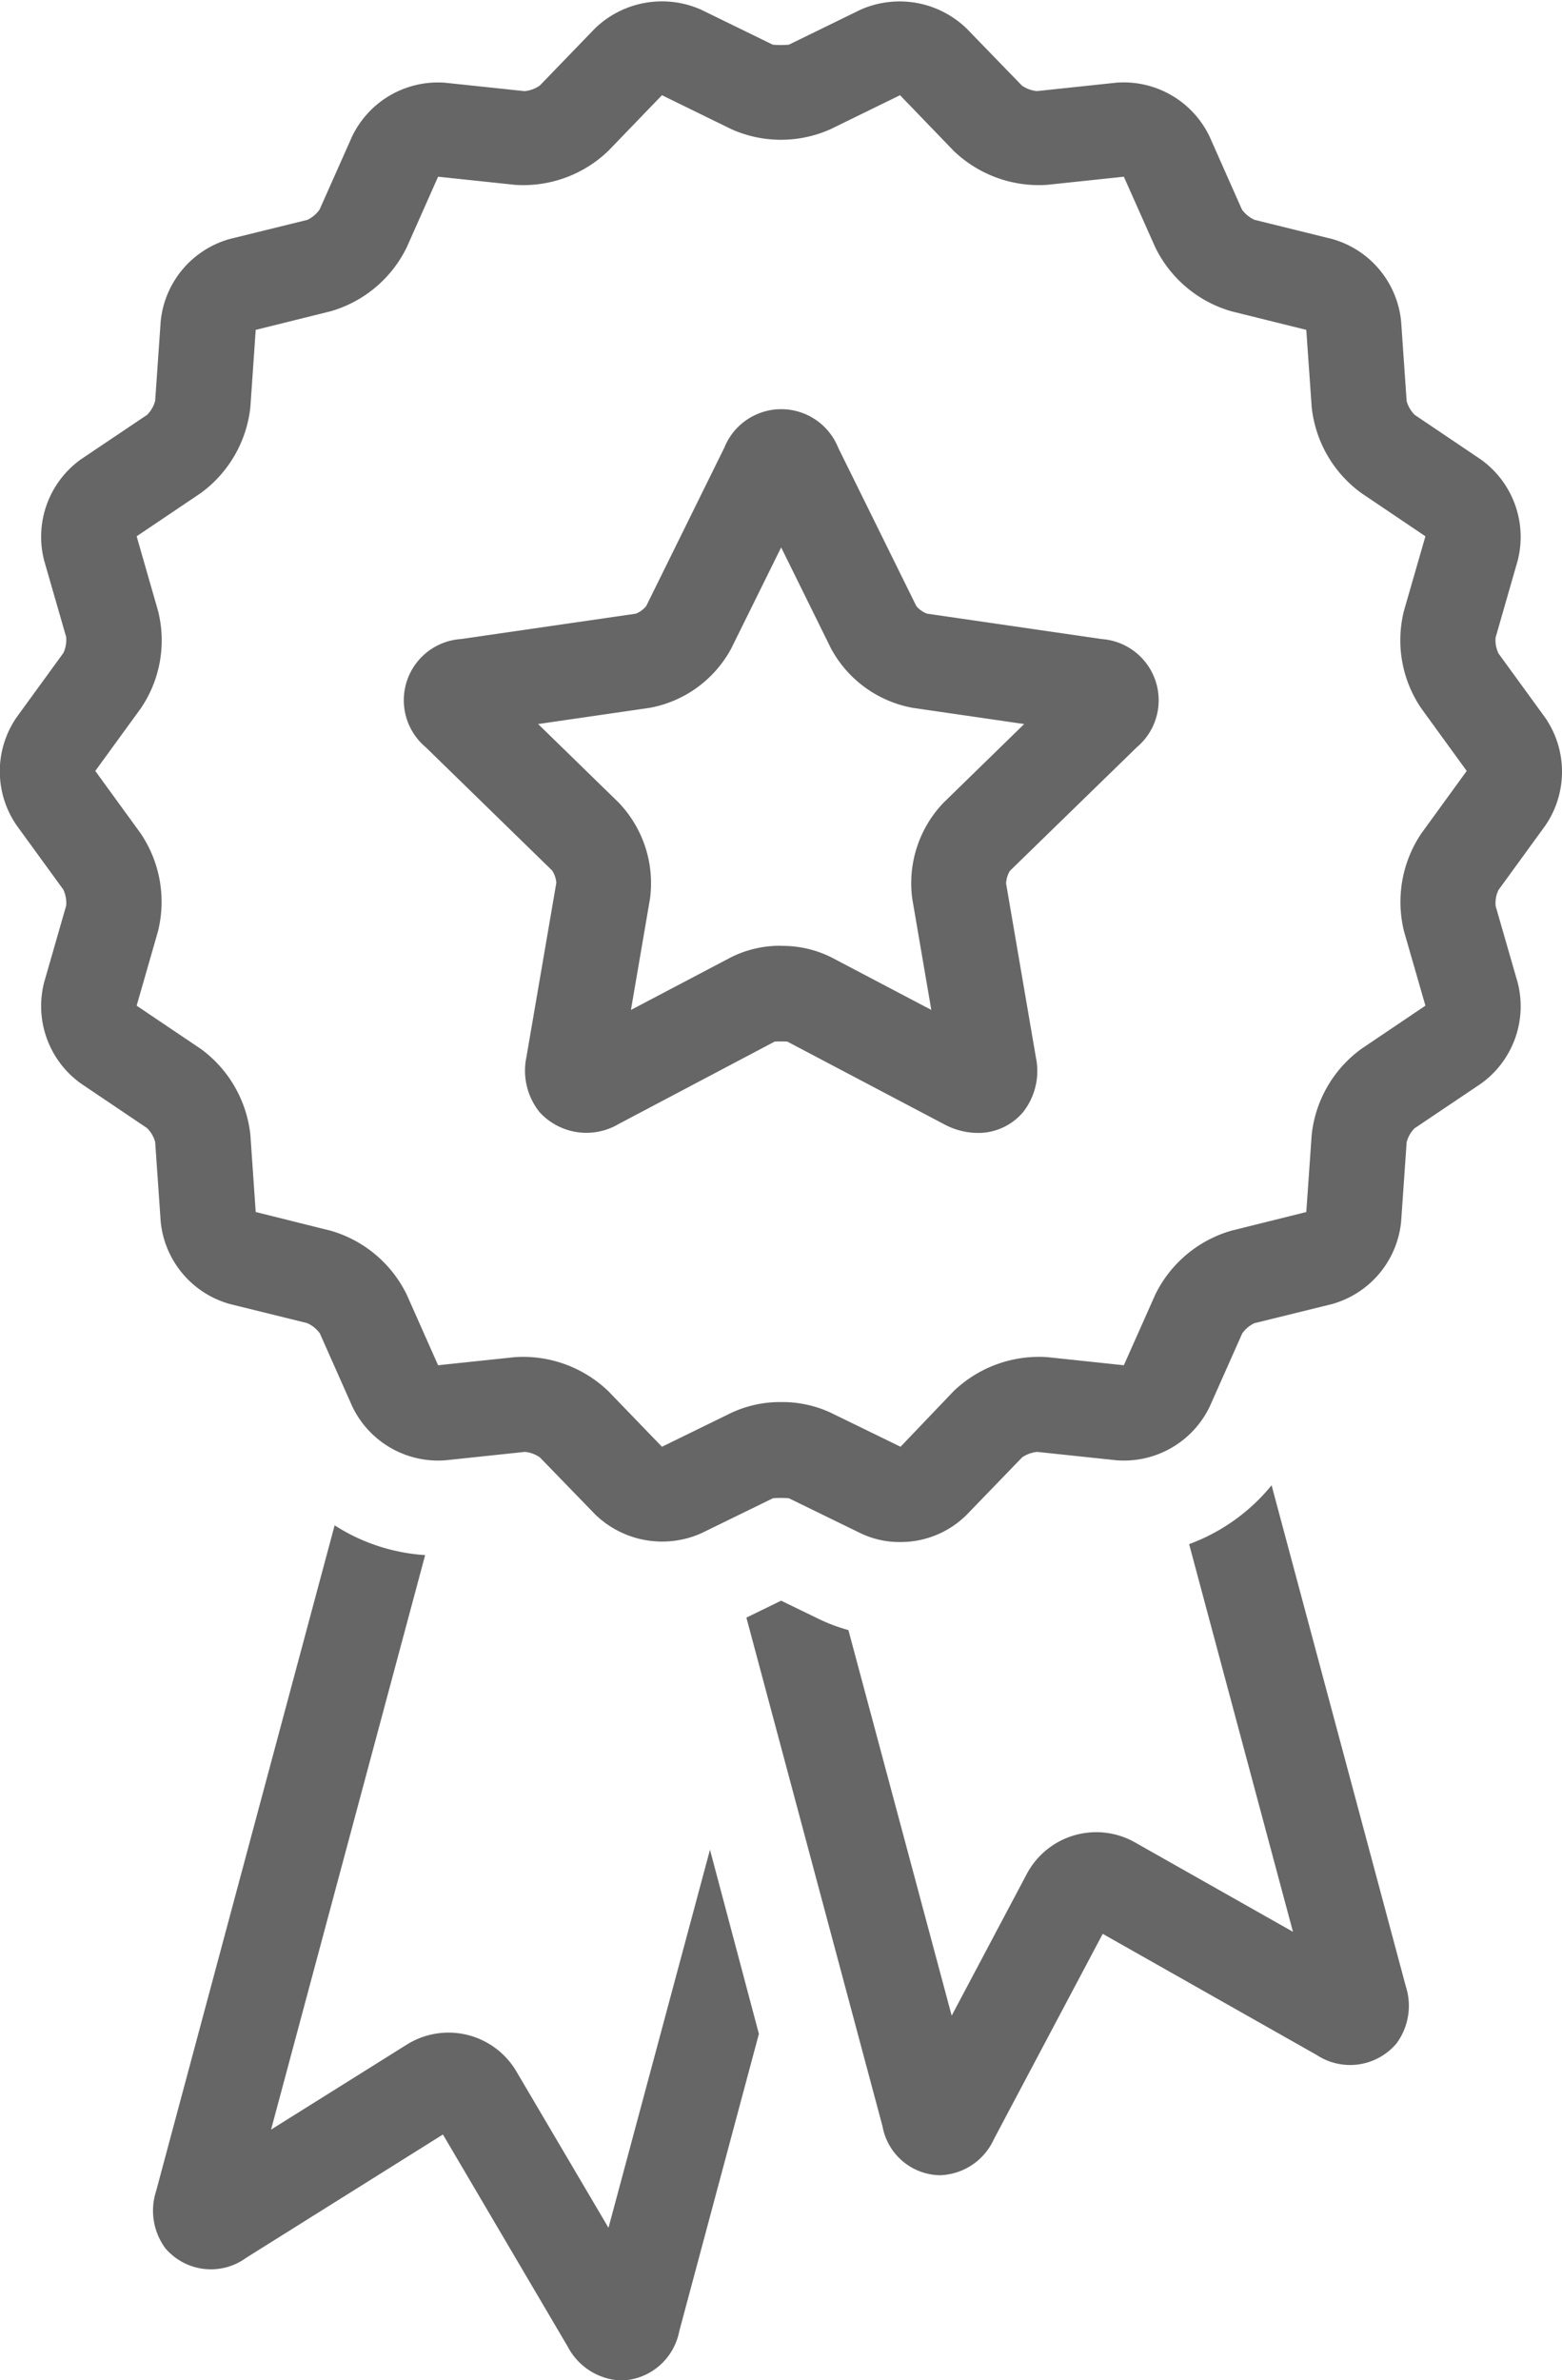
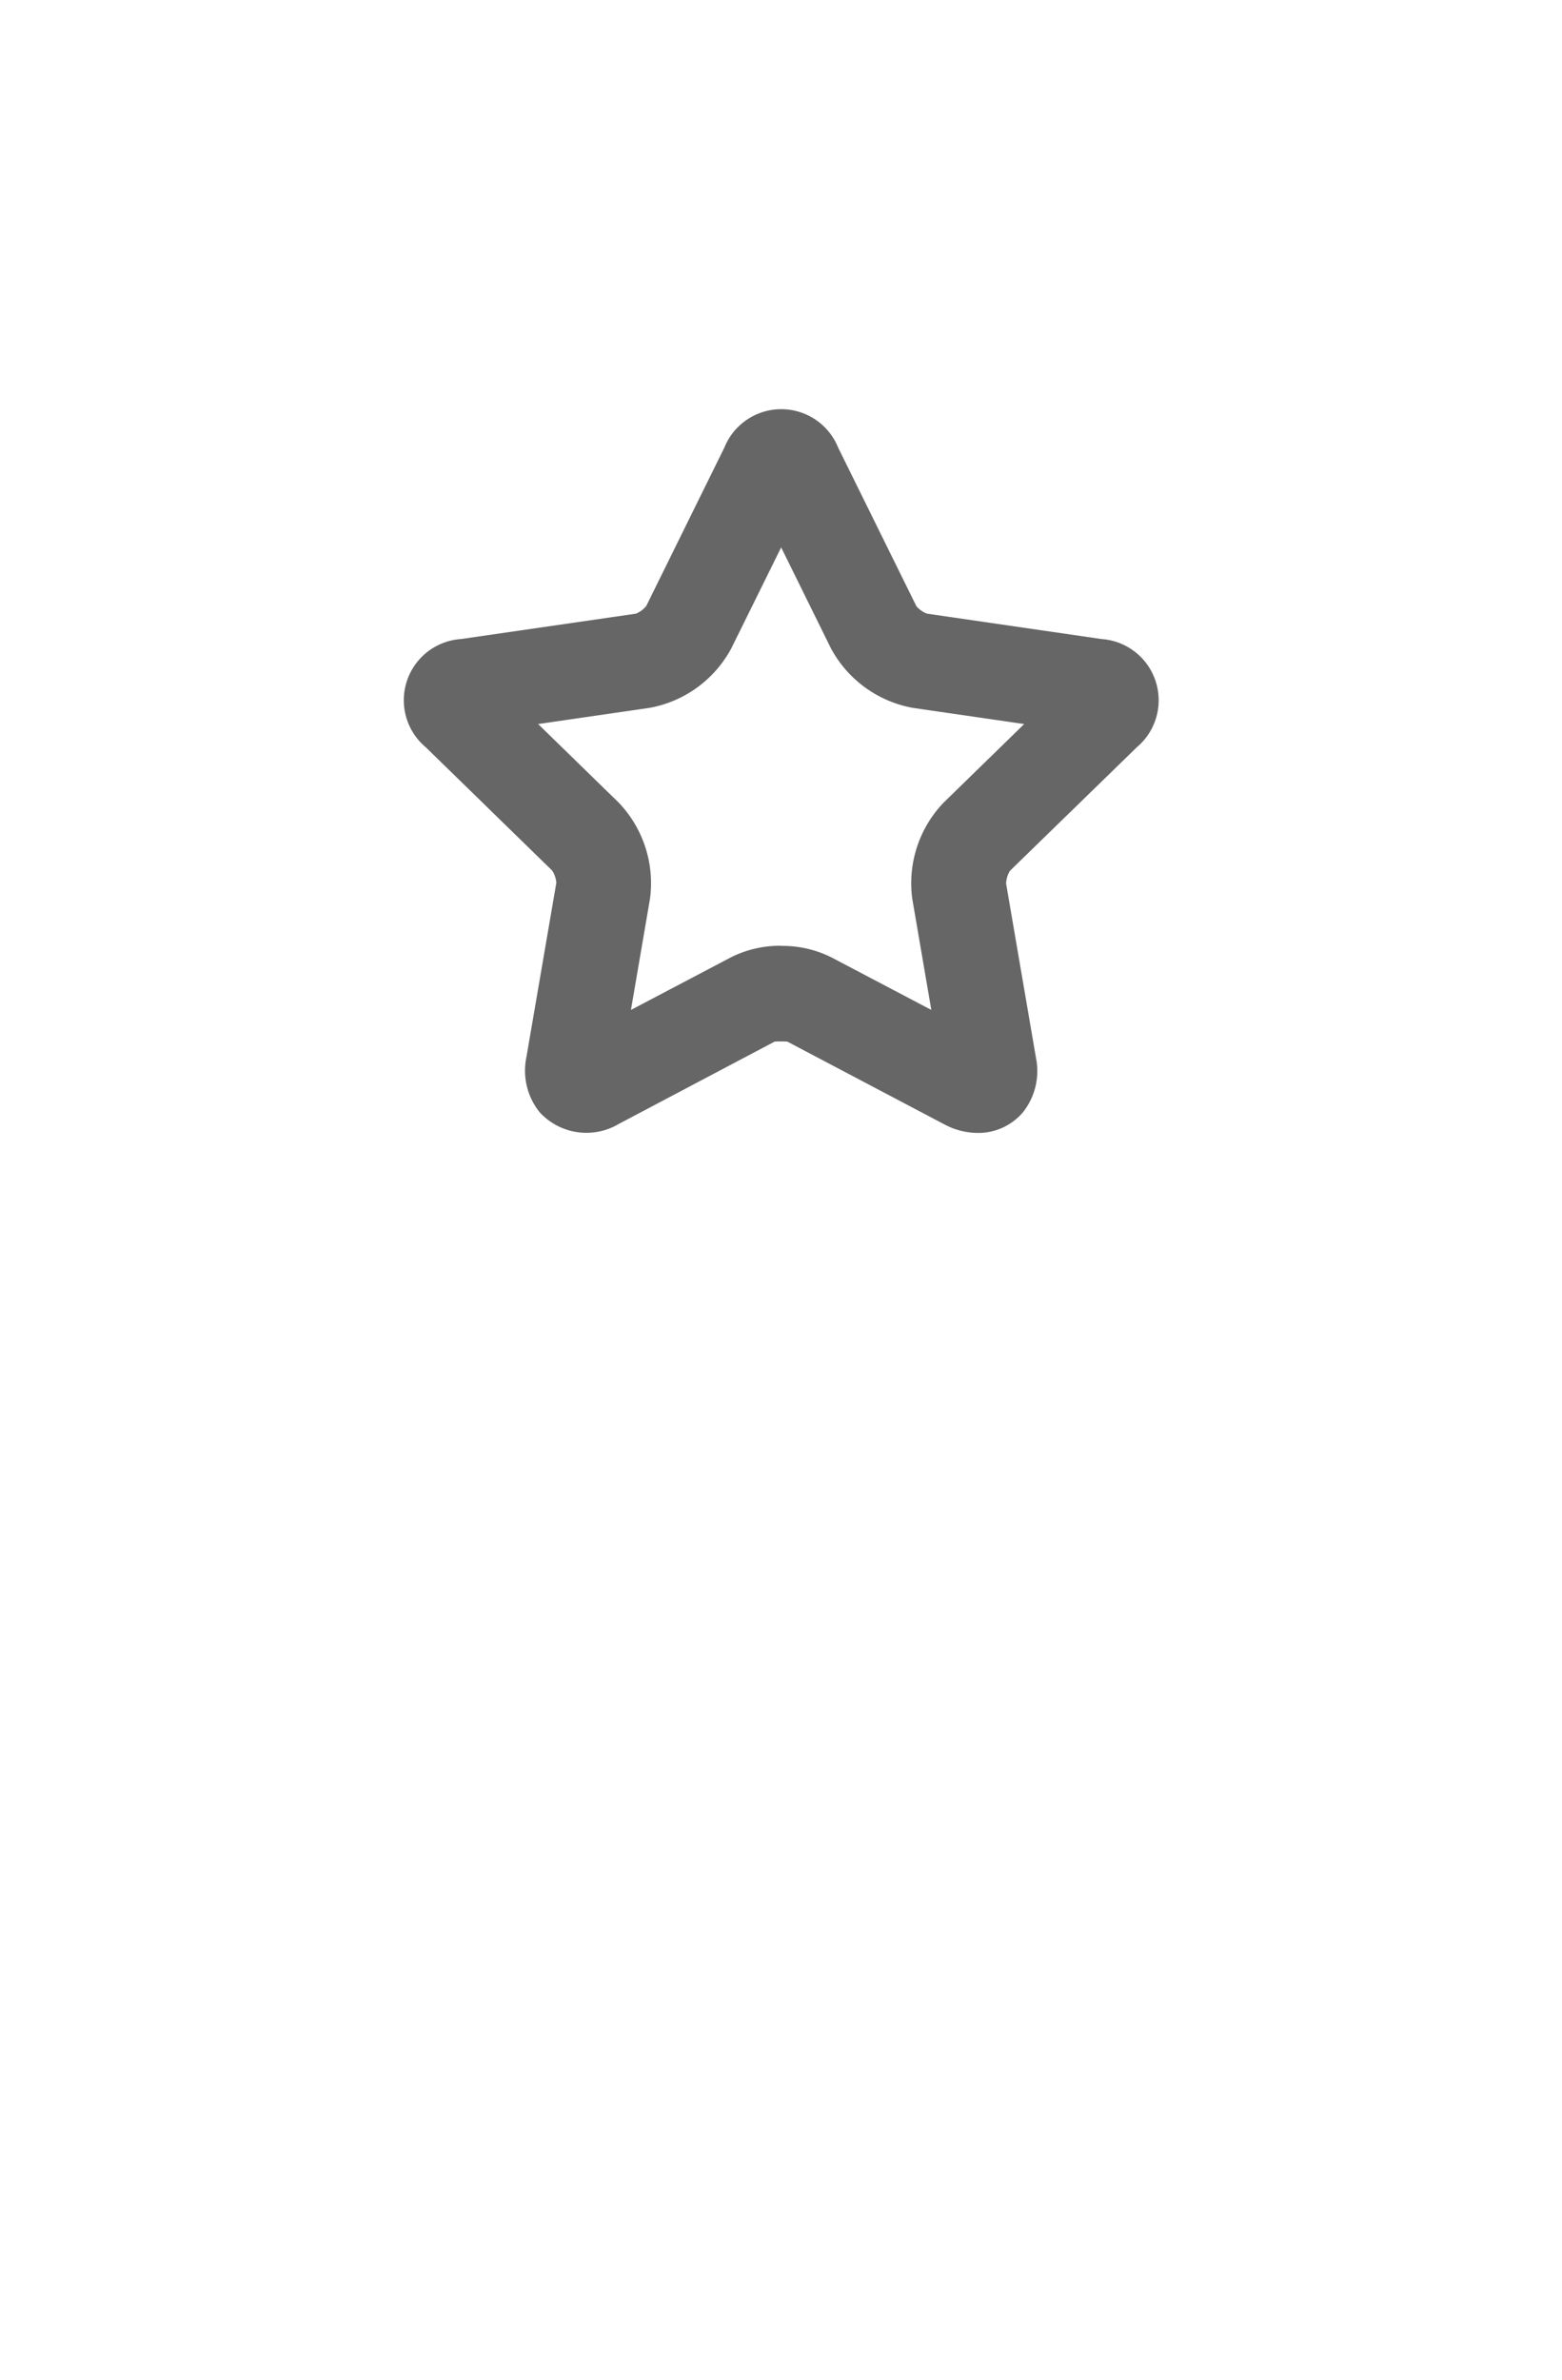
<svg xmlns="http://www.w3.org/2000/svg" width="24.623" height="37.5" viewBox="0 0 24.623 37.5">
  <g id="m-icon1" transform="translate(-153.438 -517.5)">
    <g id="组_32" data-name="组 32">
      <g id="组_31" data-name="组 31">
-         <path id="路径_75" data-name="路径 75" d="M164.63,546.642l-1.6,5.956-1.451-2.462a1.241,1.241,0,0,0-1.73-.423l-2.138,1.338L160.14,542a2.992,2.992,0,0,1-1.427-.469L155.9,552.016a1,1,0,0,0,.141.9.943.943,0,0,0,1.279.154l3.1-1.942,1.967,3.341a.994.994,0,0,0,.85.535.957.957,0,0,0,.908-.774l1.256-4.687Z" fill="#666" />
-         <path id="路径_76" data-name="路径 76" d="M173.483,540.9a3.025,3.025,0,0,1-1.3.927l1.637,6.108-2.489-1.408a1.24,1.24,0,0,0-1.709.5l-1.182,2.229-1.628-6.075a2.712,2.712,0,0,1-.461-.172l-.6-.291-.547.267L167.35,551a.937.937,0,0,0,.9.77.967.967,0,0,0,.857-.571l1.714-3.232,3.374,1.909a.957.957,0,0,0,1.259-.185,1,1,0,0,0,.144-.9Z" fill="#666" />
-         <path id="路径_77" data-name="路径 77" d="M167.62,541.794a1.411,1.411,0,0,1-.615-.138l-1.13-.551a1.437,1.437,0,0,0-.254,0l-1.126.55a1.518,1.518,0,0,1-1.674-.295l-.873-.9a.491.491,0,0,0-.238-.086l-1.247.132a1.5,1.5,0,0,1-1.473-.851l-.51-1.148a.494.494,0,0,0-.2-.162l-1.216-.3a1.5,1.5,0,0,1-1.093-1.3l-.087-1.254a.491.491,0,0,0-.129-.219l-1.039-.7a1.5,1.5,0,0,1-.581-1.6l.347-1.207a.507.507,0,0,0-.046-.25l-.737-1.013a1.5,1.5,0,0,1,0-1.7l.739-1.016a.5.5,0,0,0,.043-.251l-.346-1.2a1.5,1.5,0,0,1,.581-1.6l1.042-.7a.493.493,0,0,0,.126-.221l.087-1.25a1.5,1.5,0,0,1,1.093-1.3l1.219-.3a.49.49,0,0,0,.194-.165l.509-1.144a1.5,1.5,0,0,1,1.473-.851l1.249.132a.5.5,0,0,0,.239-.088l.87-.9a1.52,1.52,0,0,1,1.674-.295l1.129.551a1.437,1.437,0,0,0,.254,0l1.127-.55a1.52,1.52,0,0,1,1.674.295l.873.9a.49.49,0,0,0,.238.086l1.247-.132a1.5,1.5,0,0,1,1.473.85l.51,1.149a.5.5,0,0,0,.2.162l1.216.3a1.5,1.5,0,0,1,1.093,1.3l.087,1.254a.489.489,0,0,0,.128.219l1.039.7a1.5,1.5,0,0,1,.582,1.6l-.347,1.208a.487.487,0,0,0,.046.25l.737,1.013a1.5,1.5,0,0,1,0,1.7l-.739,1.016a.487.487,0,0,0-.043.251l.346,1.2a1.5,1.5,0,0,1-.581,1.6l-1.042.7a.481.481,0,0,0-.126.22l-.087,1.251a1.5,1.5,0,0,1-1.093,1.3l-1.219.3a.487.487,0,0,0-.194.164l-.509,1.145a1.5,1.5,0,0,1-1.473.851l-1.249-.132a.5.5,0,0,0-.239.088l-.87.9A1.473,1.473,0,0,1,167.62,541.794Zm-1.87-2.205a1.811,1.811,0,0,1,.784.168l1.1.536,0,0,.837-.876a1.943,1.943,0,0,1,1.473-.536l1.21.128.495-1.112a1.928,1.928,0,0,1,1.2-1.008l1.181-.294.085-1.214a1.924,1.924,0,0,1,.784-1.357l1.009-.68-.337-1.17a1.931,1.931,0,0,1,.273-1.544l.715-.984-.715-.984a1.905,1.905,0,0,1-.273-1.544l.337-1.169-1.009-.68a1.924,1.924,0,0,1-.784-1.358l-.085-1.214-1.181-.293a1.928,1.928,0,0,1-1.2-1.008l-.495-1.112-1.21.128a1.938,1.938,0,0,1-1.473-.536l-.845-.876-1.093.534a1.913,1.913,0,0,1-1.568,0L163.873,519l-.845.876a1.932,1.932,0,0,1-1.473.536l-1.211-.128-.494,1.112a1.928,1.928,0,0,1-1.2,1.008l-1.181.293-.084,1.214a1.93,1.93,0,0,1-.783,1.358l-1.01.68.336,1.17a1.9,1.9,0,0,1-.272,1.543l-.716.984.716.985a1.926,1.926,0,0,1,.272,1.543l-.336,1.17,1.01.68a1.93,1.93,0,0,1,.783,1.357l.084,1.214,1.181.294a1.928,1.928,0,0,1,1.2,1.008l.494,1.112,1.211-.128a1.941,1.941,0,0,1,1.473.537l.845.875,1.093-.534A1.811,1.811,0,0,1,165.75,539.589Z" fill="#666" />
-       </g>
+         </g>
    </g>
    <g id="组_33" data-name="组 33">
      <path id="路径_78" data-name="路径 78" d="M168.848,535.349a1.135,1.135,0,0,1-.531-.139l-2.468-1.3a1.786,1.786,0,0,0-.2,0l-2.462,1.3a1,1,0,0,1-1.242-.187,1.043,1.043,0,0,1-.209-.867l.472-2.748a.416.416,0,0,0-.066-.193l-1.992-1.942a.966.966,0,0,1,.554-1.705l2.759-.4a.408.408,0,0,0,.163-.122l1.231-2.495a.967.967,0,0,1,1.793,0l1.234,2.5a.421.421,0,0,0,.167.117l2.753.4a.967.967,0,0,1,.554,1.705l-2,1.947a.418.418,0,0,0-.06.2l.47,2.741a1.046,1.046,0,0,1-.208.867A.927.927,0,0,1,168.848,535.349Zm-3.1-2.947a1.731,1.731,0,0,1,.8.183l1.571.826-.3-1.75a1.833,1.833,0,0,1,.493-1.515l1.271-1.239-1.756-.255a1.837,1.837,0,0,1-1.29-.937l-.785-1.591-.786,1.591a1.834,1.834,0,0,1-1.289.937l-1.756.255,1.271,1.239a1.836,1.836,0,0,1,.492,1.515l-.3,1.75,1.571-.826A1.726,1.726,0,0,1,165.75,532.4Z" fill="#666" />
    </g>
  </g>
</svg>